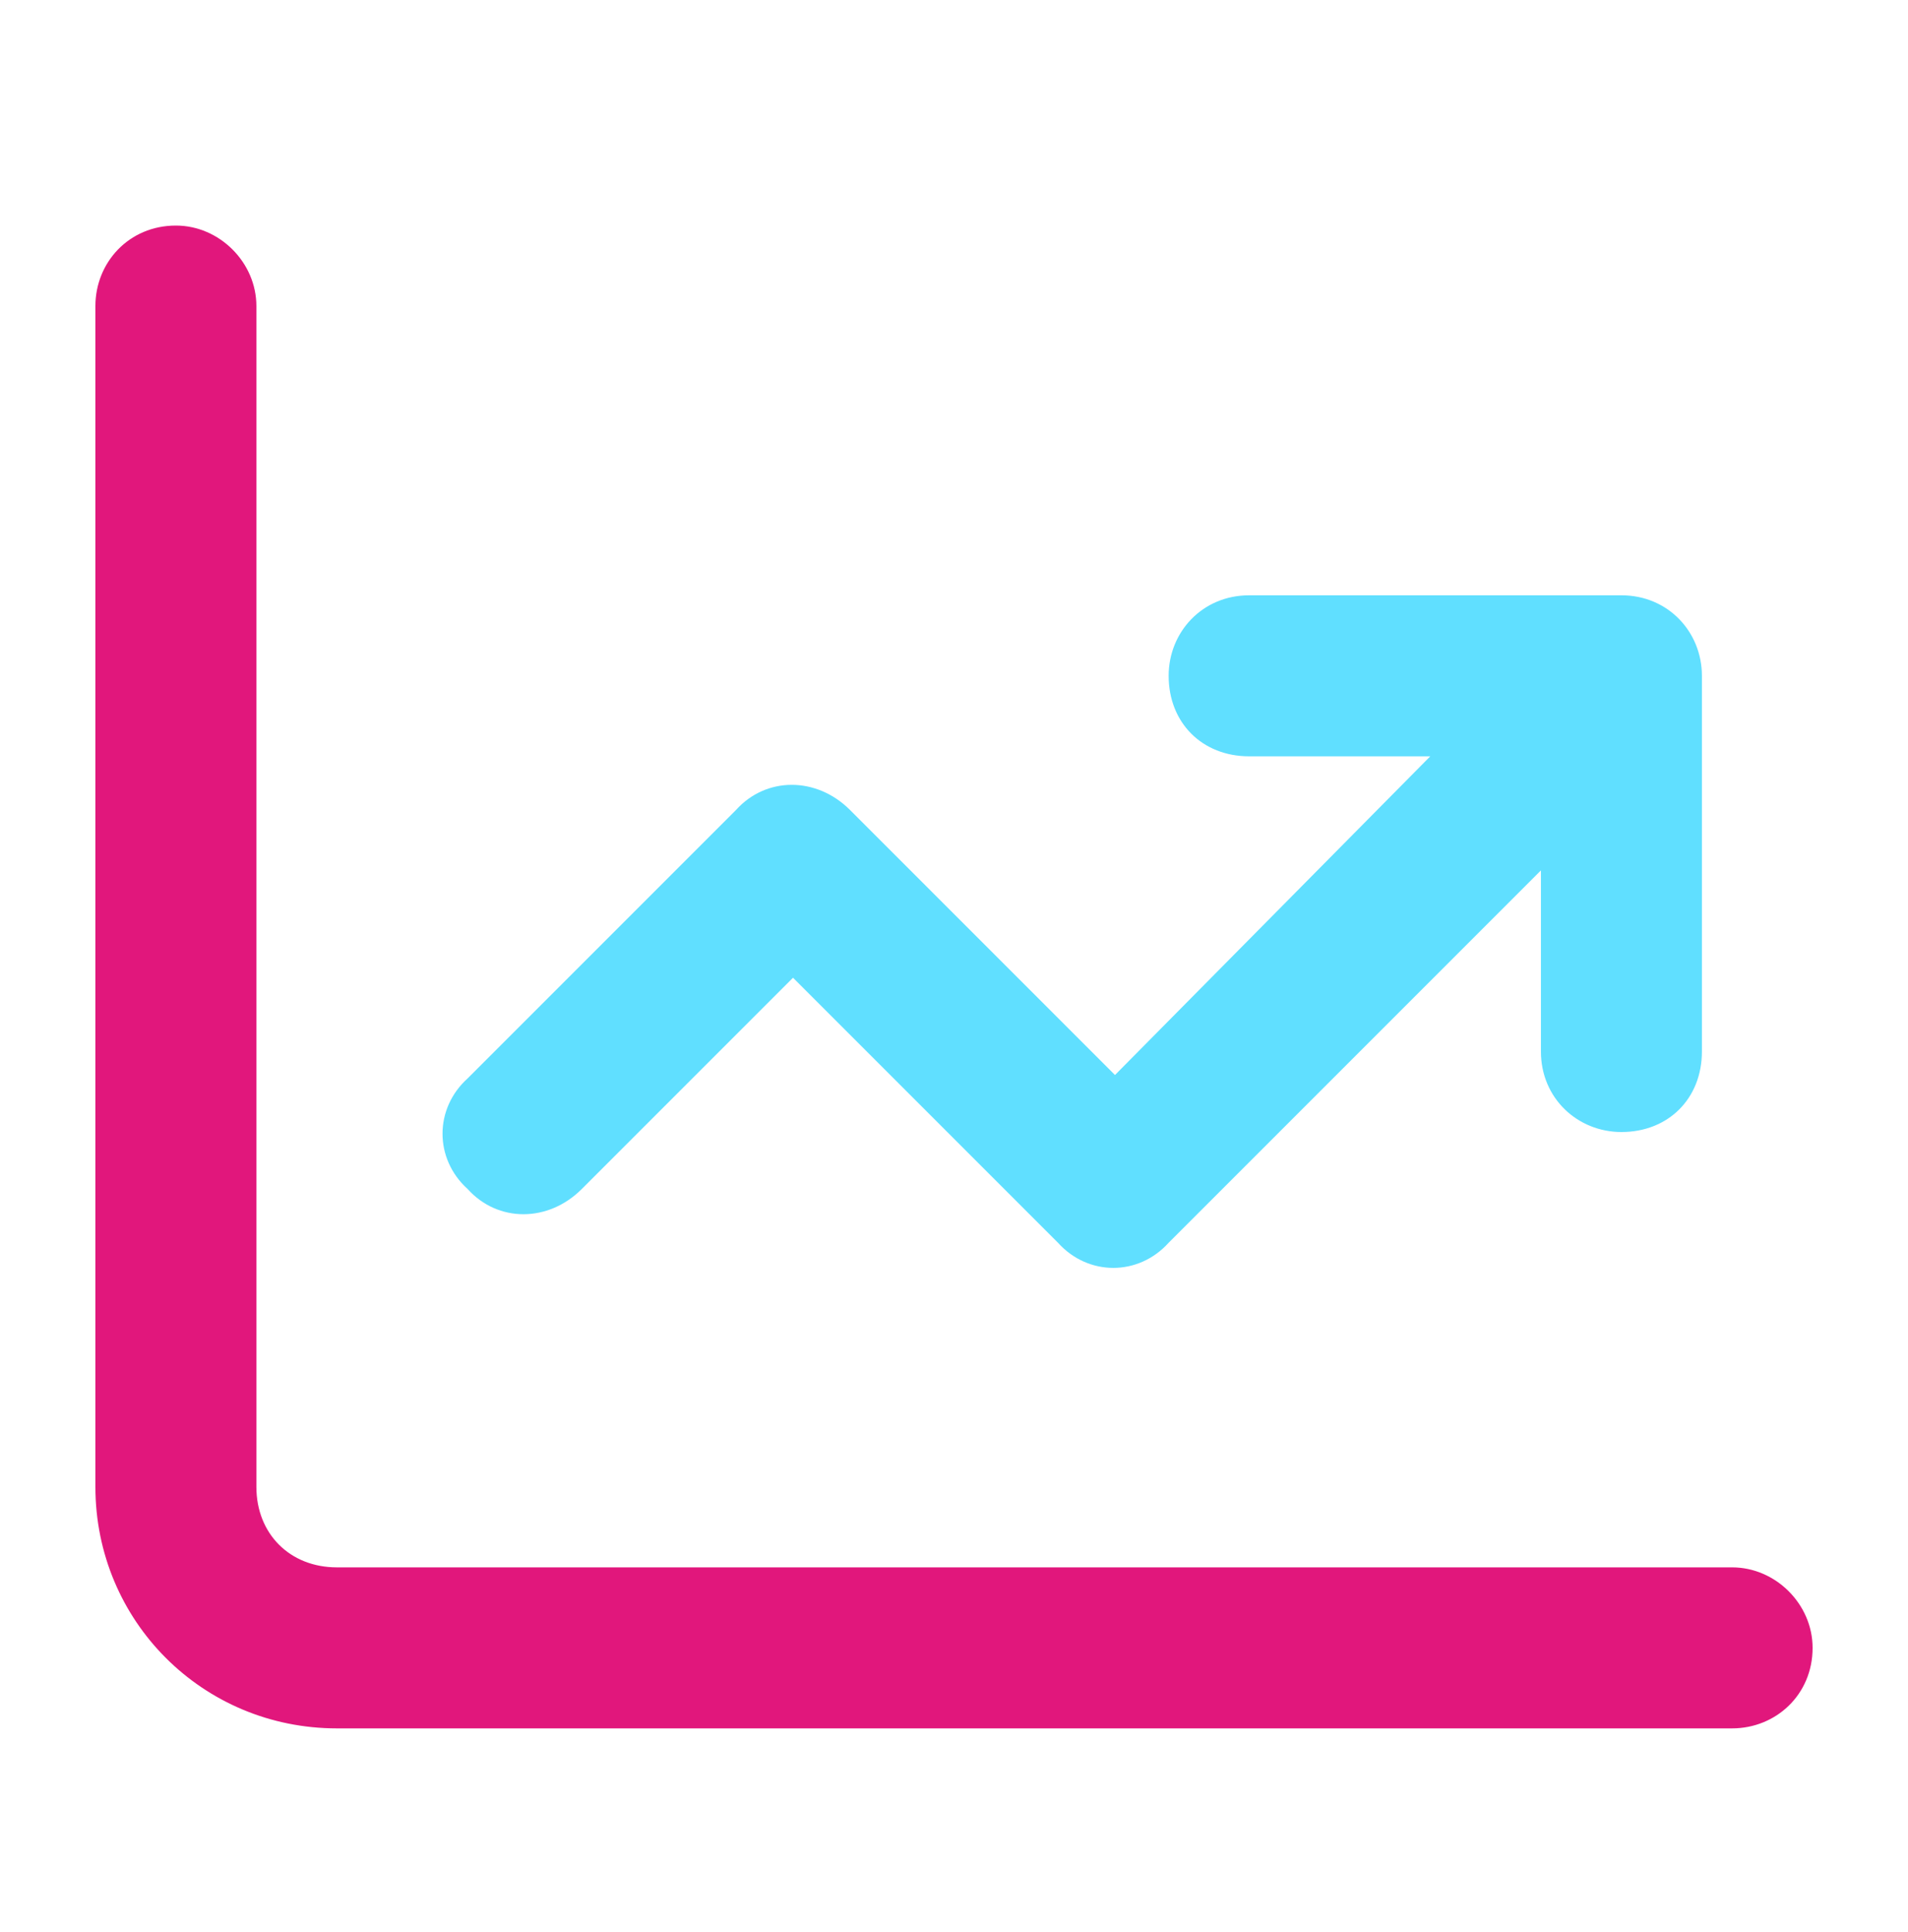
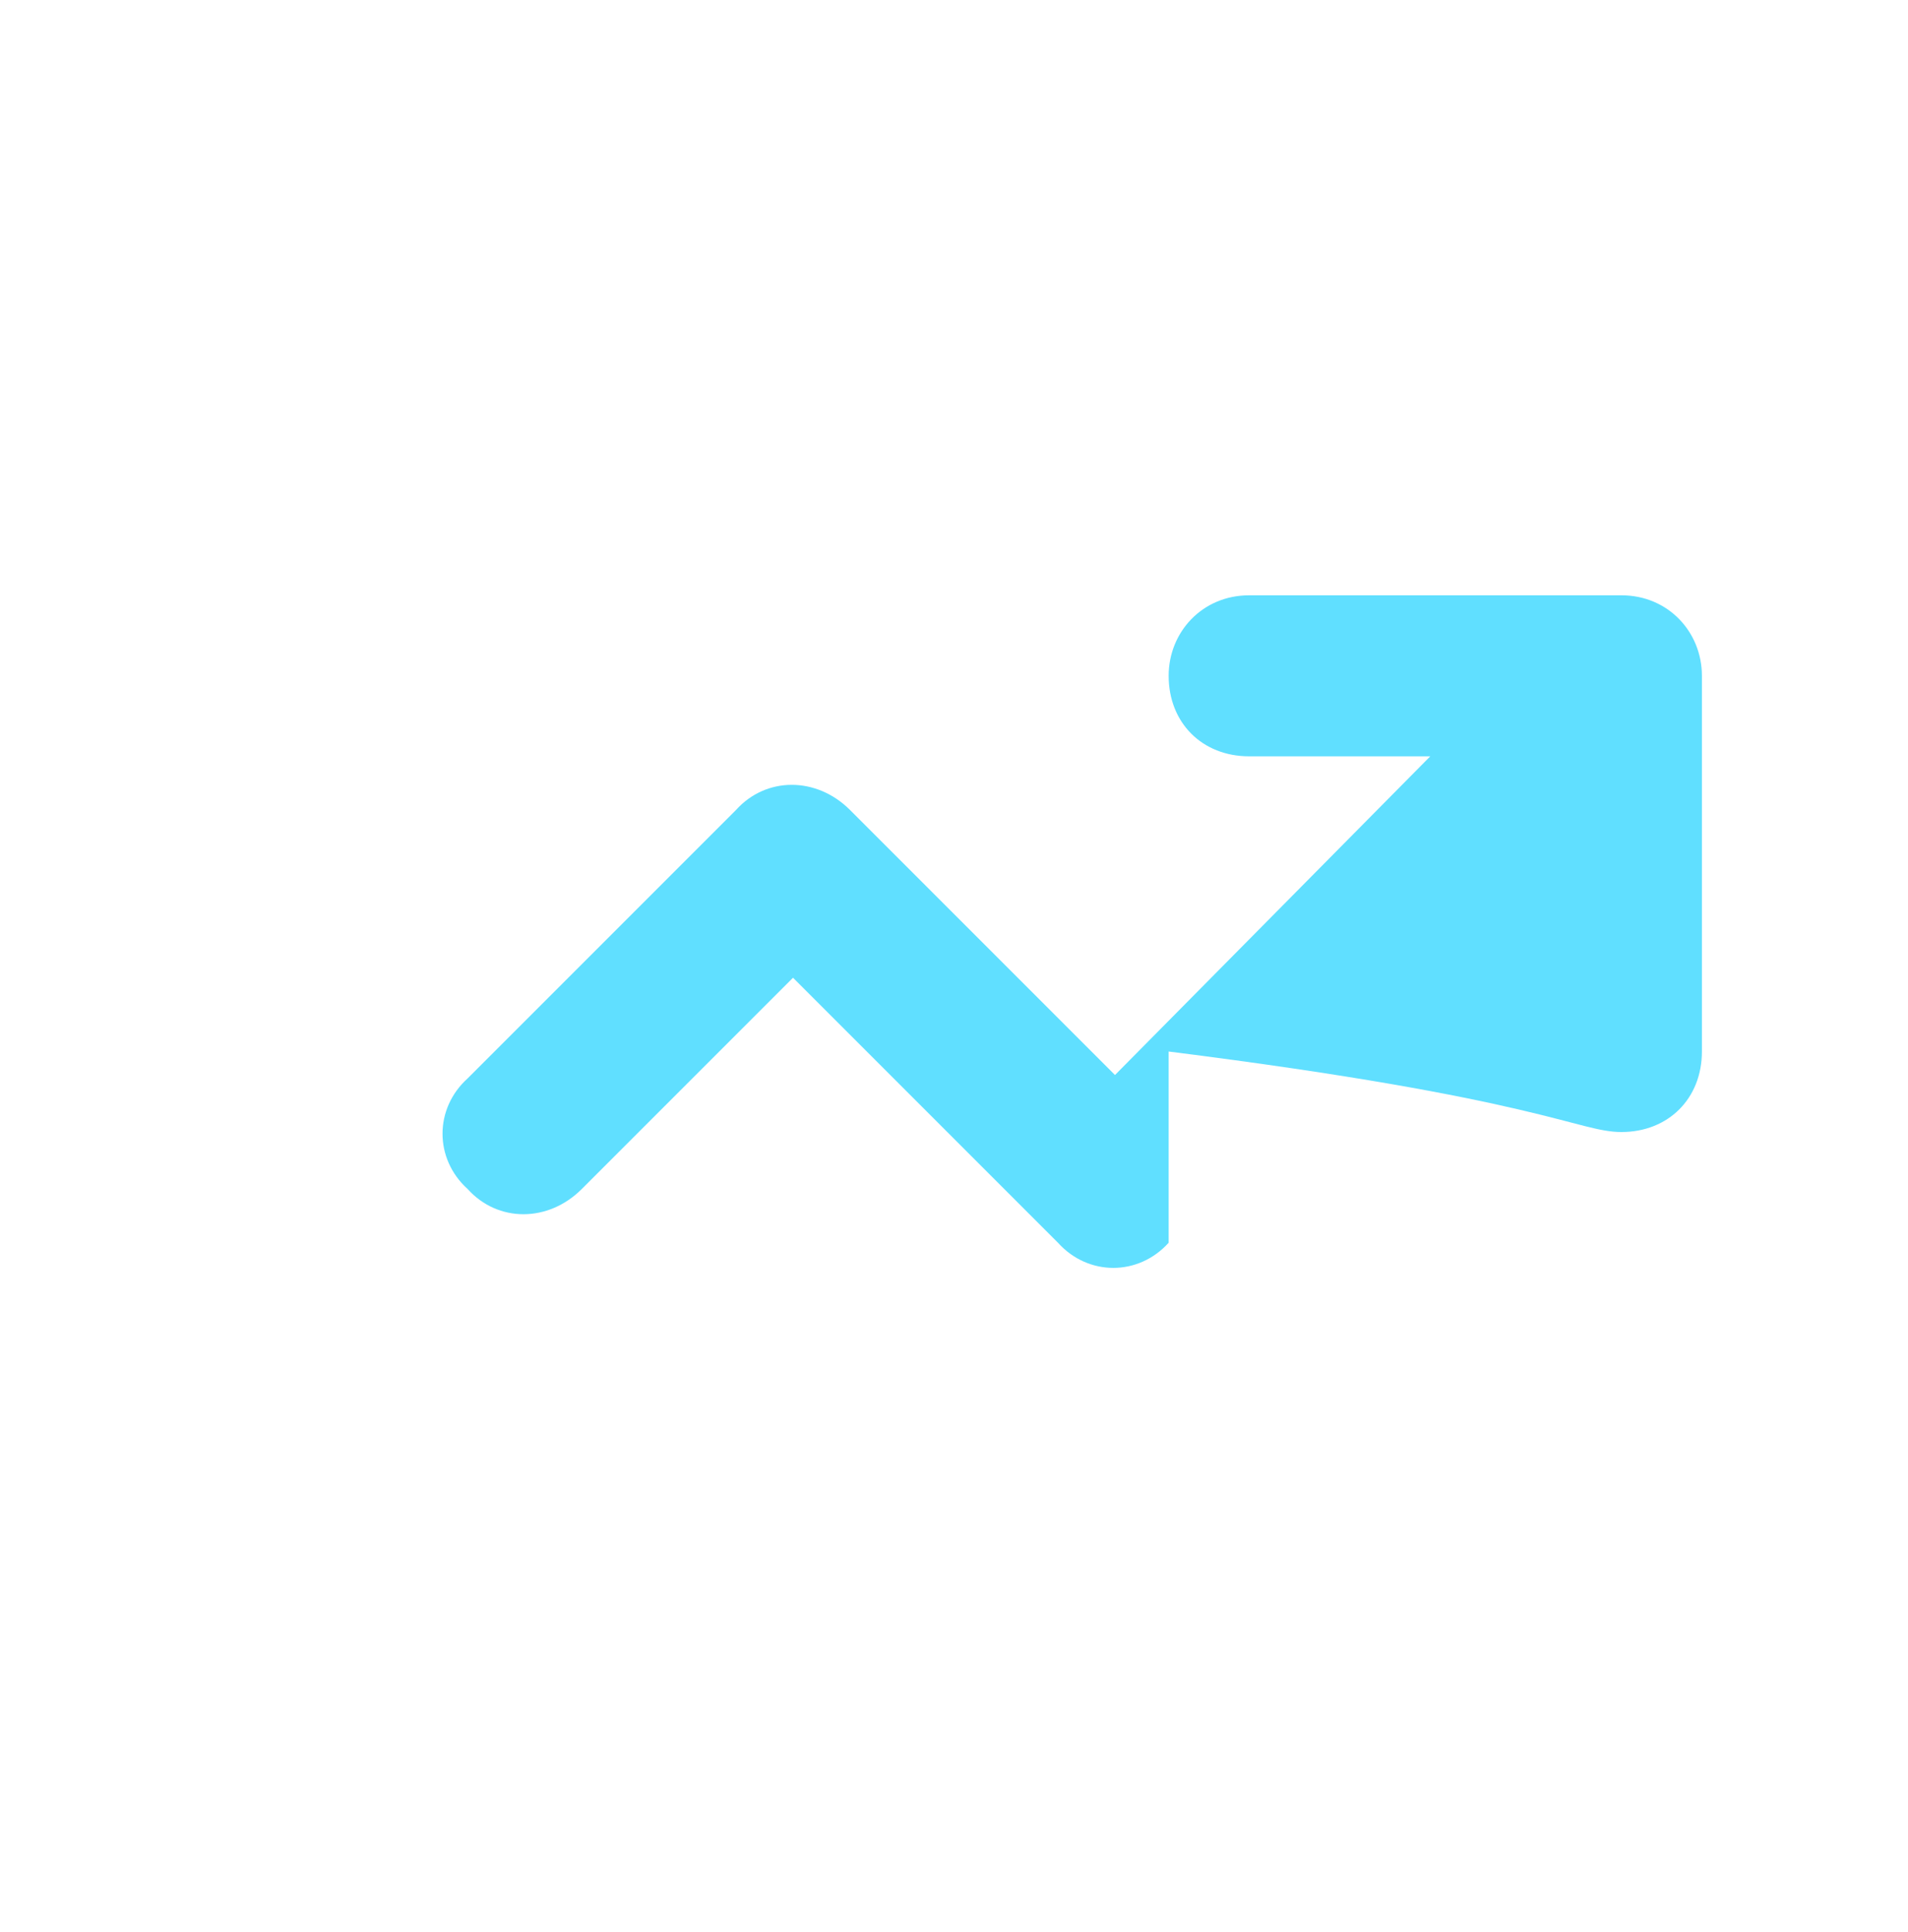
<svg xmlns="http://www.w3.org/2000/svg" width="80" height="81" viewBox="0 0 80 81" fill="none">
-   <path d="M10.75 12.831V62.331C10.75 64.3 12.156 65.706 14.125 65.706H72.625C74.453 65.706 76 67.253 76 69.081C76 71.05 74.453 72.456 72.625 72.456H14.125C8.5 72.456 4 67.956 4 62.331V12.831C4 11.003 5.406 9.456 7.375 9.456C9.203 9.456 10.75 11.003 10.75 12.831Z" fill="#E1177C" />
-   <path d="M52.375 24.956C50.406 24.956 49 26.503 49 28.331C49 30.3 50.406 31.706 52.375 31.706H59.969L46.75 45.066L35.641 33.956C34.234 32.55 32.125 32.55 30.859 33.956L19.609 45.206C18.203 46.472 18.203 48.581 19.609 49.847C20.875 51.253 22.984 51.253 24.391 49.847L33.25 40.988L44.359 52.097C45.625 53.503 47.734 53.503 49 52.097L64.609 36.488V44.081C64.609 46.05 66.156 47.456 67.984 47.456C69.953 47.456 71.359 46.05 71.359 44.081V28.331C71.359 26.503 69.953 24.956 67.984 24.956H52.375Z" fill="#60DFFF" />
+   <path d="M52.375 24.956C50.406 24.956 49 26.503 49 28.331C49 30.3 50.406 31.706 52.375 31.706H59.969L46.75 45.066L35.641 33.956C34.234 32.55 32.125 32.55 30.859 33.956L19.609 45.206C18.203 46.472 18.203 48.581 19.609 49.847C20.875 51.253 22.984 51.253 24.391 49.847L33.25 40.988L44.359 52.097C45.625 53.503 47.734 53.503 49 52.097V44.081C64.609 46.05 66.156 47.456 67.984 47.456C69.953 47.456 71.359 46.05 71.359 44.081V28.331C71.359 26.503 69.953 24.956 67.984 24.956H52.375Z" fill="#60DFFF" />
</svg>